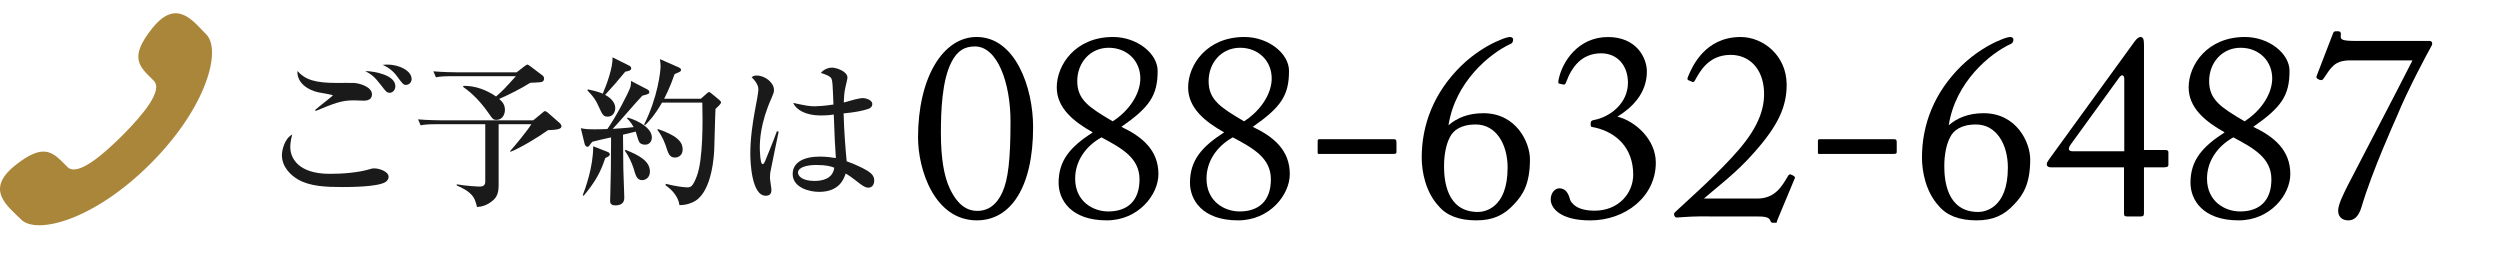
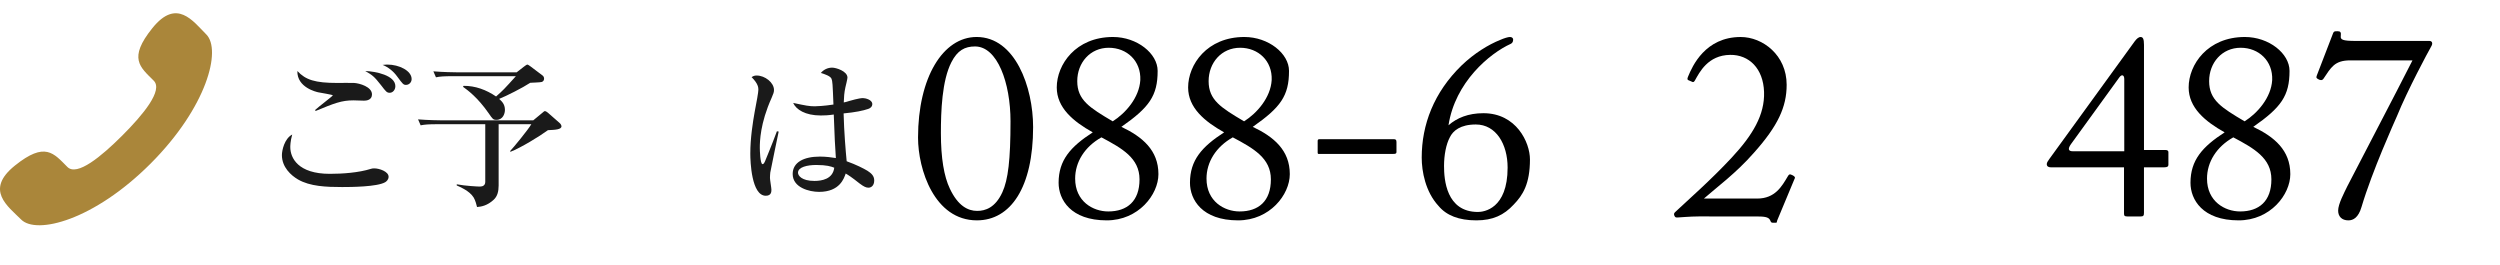
<svg xmlns="http://www.w3.org/2000/svg" version="1.1" id="レイヤー_1" x="0px" y="0px" width="283px" height="30px" viewBox="0 0 283 30" enable-background="new 0 0 283 30" xml:space="preserve">
  <path fill="#AA863A" d="M13.842,15.343c-2.375,2.374-5.125,4.646-6.212,3.558c-1.557-1.557-2.516-2.911-5.947-0.154  c-3.431,2.76-0.796,4.599,0.712,6.105c1.74,1.739,8.226,0.092,14.638-6.319c6.41-6.41,8.06-12.896,6.318-14.637  c-1.508-1.509-3.346-4.143-6.104-0.711c-2.758,3.431-1.403,4.39,0.154,5.947C18.488,10.218,16.218,12.967,13.842,15.343z" />
  <path fill="#1A1A1A" d="M43.605,20.626c-0.912,0.529-3.885,0.548-4.87,0.548c-1.806,0-3.649-0.072-4.998-0.857  c-0.785-0.457-1.825-1.387-1.825-2.754c0-0.528,0.273-1.86,1.167-2.335c-0.218,0.767-0.218,1.332-0.218,1.423  c0,1.24,0.894,3.027,4.469,3.027c1.441,0,3.265-0.127,4.652-0.564c0.109-0.036,0.218-0.055,0.382-0.055  c0.584,0,1.624,0.363,1.624,0.947C43.989,20.334,43.752,20.535,43.605,20.626z M41.216,11.396c-0.2,0-1.039-0.036-1.204-0.036  c-1.35,0-2.17,0.327-4.286,1.204l-0.056-0.111c0.292-0.29,2.007-1.586,2.007-1.659c0-0.072-1.405-0.291-1.66-0.347  c-0.164-0.036-2.408-0.528-2.354-2.408c0.93,1.004,2.006,1.351,4.524,1.351c0.292,0,1.624-0.019,1.897,0  c0.621,0.035,2.025,0.438,2.025,1.295C42.11,11.323,41.49,11.396,41.216,11.396z M44.116,10.503c-0.328,0-0.437-0.147-0.966-0.839  c-0.821-1.059-1.022-1.168-1.806-1.625c1.185,0.037,3.41,0.492,3.41,1.716C44.755,10.174,44.463,10.503,44.116,10.503z   M45.959,9.609c-0.292,0-0.365-0.092-0.985-0.932c-0.419-0.584-0.985-1.058-1.66-1.33c0.219-0.02,0.365-0.037,0.547-0.037  c1.314,0,2.736,0.693,2.736,1.642C46.598,9.298,46.324,9.609,45.959,9.609z" />
  <path fill="#1A1A1A" d="M56.446,14.06v6.933c0,0.69-0.146,1.239-0.565,1.622c-0.712,0.656-1.387,0.785-1.88,0.82  c-0.036-0.183-0.2-0.785-0.382-1.076c-0.457-0.748-1.551-1.203-1.916-1.366v-0.129c0.967,0.183,2.39,0.256,2.627,0.256  c0.329,0,0.602-0.147,0.602-0.53v-6.53h-5.327c-1.131,0-1.514,0.036-1.988,0.127l-0.292-0.674c1.113,0.091,2.408,0.108,2.608,0.108  h10.434l1.058-0.875c0.164-0.146,0.182-0.165,0.273-0.165c0.091,0,0.274,0.129,0.329,0.182l1.313,1.151  c0.128,0.108,0.219,0.272,0.219,0.383c0,0.365-0.693,0.401-1.532,0.438c-0.966,0.712-3.101,2.006-4.232,2.445l-0.055-0.072  c0.401-0.42,2.061-2.444,2.408-3.047H56.446z M52.469,9.718c1.332-0.019,2.59,0.456,3.685,1.204  c0.767-0.675,0.895-0.803,2.244-2.298H51.32c-1.113,0-1.514,0.036-1.97,0.127l-0.292-0.675c1.095,0.092,2.39,0.109,2.59,0.109h6.841  l0.821-0.639c0.128-0.091,0.31-0.236,0.383-0.236c0.073,0,0.219,0.108,0.328,0.182l1.405,1.06c0.091,0.072,0.164,0.199,0.164,0.346  c0,0.182-0.091,0.328-0.273,0.383c-0.201,0.056-1.113,0.073-1.295,0.091c-0.857,0.566-2.699,1.496-3.521,1.824  c0.31,0.273,0.657,0.602,0.657,1.241c0,0.419-0.219,1.13-0.967,1.13c-0.365,0-0.438-0.108-0.876-0.748  c-1.258-1.806-2.371-2.608-2.9-2.99L52.469,9.718z" />
-   <path fill="#1A1A1A" d="M73.171,10.065c0.255,0.127,0.328,0.218,0.328,0.346c0,0.219-0.092,0.237-0.785,0.42  c-0.565,0.565-2.845,3.247-3.356,3.757c0.164-0.018,1.569-0.091,2.371-0.199c-0.329-0.566-0.529-0.768-0.748-0.986l0.073-0.092  c1.295,0.366,2.736,1.224,2.736,2.246c0,0.418-0.255,0.819-0.748,0.819c-0.602,0-0.711-0.31-0.821-0.638  c-0.037-0.129-0.219-0.712-0.256-0.84l-1.44,0.348c0,0.602,0.037,3.775,0.037,3.865c0.036,1.078,0.109,3.065,0.109,3.229  c0,0.235,0,0.911-1.003,0.911c-0.603,0-0.603-0.346-0.603-0.548c0-0.164,0.019-0.363,0.019-0.546  c0.073-2.682,0.073-3.065,0.091-6.604c-0.383,0.071-1.934,0.438-2.116,0.492c-0.092,0.107-0.183,0.199-0.255,0.311  c-0.091,0.145-0.146,0.256-0.292,0.256c-0.219,0-0.31-0.202-0.346-0.385l-0.42-1.715c0.511,0.11,0.857,0.128,1.624,0.128  c0.474,0,0.949-0.018,1.386-0.035c1.003-1.423,2.354-4.032,2.59-4.708c0.073-0.235,0.091-0.492,0.091-0.729L73.171,10.065z   M65.965,22.104c0.292-0.767,1.186-3.174,1.186-5.545l1.586,0.619c0.164,0.057,0.292,0.146,0.292,0.291  c0,0.184-0.201,0.274-0.511,0.422c-0.529,1.586-1.094,2.645-2.445,4.269L65.965,22.104z M66.549,10.119  c1.112,0.22,1.623,0.456,1.679,0.492c0.492-1.131,1.148-2.974,1.112-4.122l1.86,0.93c0.091,0.037,0.256,0.146,0.256,0.311  c0,0.255-0.292,0.31-0.675,0.383c-1.058,1.277-1.186,1.423-2.28,2.627c0.583,0.312,1.148,0.82,1.148,1.496  c0,0.419-0.255,0.967-0.839,0.967c-0.511,0-0.602-0.182-1.058-1.186c-0.292-0.657-0.565-1.077-1.258-1.788L66.549,10.119z   M70.798,16.96c1.588,0.62,2.773,1.294,2.773,2.462c0,0.694-0.511,0.969-0.875,0.969c-0.602,0-0.73-0.494-0.985-1.369  c-0.183-0.582-0.602-1.459-0.985-1.971L70.798,16.96z M79.336,11.178l0.639-0.566c0.127-0.128,0.201-0.183,0.292-0.183  c0.091,0,0.146,0.037,0.31,0.183l0.839,0.693c0.109,0.092,0.201,0.164,0.201,0.311c0,0.146-0.493,0.603-0.62,0.712  c-0.019,0.272-0.037,0.71-0.146,4.615c-0.018,0.328-0.165,4.541-2.116,5.781c-0.365,0.236-1.058,0.512-1.825,0.493  c-0.163-1.204-1.167-1.952-1.586-2.263l0.054-0.146c1.095,0.293,2.134,0.401,2.408,0.401c0.347,0,0.62,0,1.095-1.276  c0.712-1.877,0.675-6.221,0.62-8.317h-4.56c-0.912,1.569-1.569,2.207-1.916,2.554l-0.109-0.073c1.569-3.155,1.861-6.038,1.861-6.622  c0-0.254-0.037-0.511-0.073-0.784l2.116,0.931c0.201,0.091,0.274,0.183,0.274,0.292c0,0.164-0.073,0.2-0.729,0.475  c-0.53,1.551-1.059,2.535-1.187,2.791h4.158V11.178z M74.484,14.607c2.425,0.839,2.792,1.604,2.792,2.316  c0,0.656-0.475,0.912-0.876,0.912c-0.584,0-0.748-0.438-0.967-1.132c-0.164-0.492-0.419-1.223-1.021-2.006L74.484,14.607z" />
  <path fill="#1A1A1A" d="M87.196,19.532c-0.018,0.183-0.036,0.401-0.036,0.602c0,0.22,0.164,1.149,0.164,1.332  c0,0.218,0,0.693-0.638,0.693c-1.624,0-1.751-3.886-1.751-4.763c0-1.787,0.292-3.594,0.493-4.725  c0.219-1.131,0.419-2.226,0.419-2.499c0-0.236,0-0.676-0.766-1.44c0.255-0.182,0.456-0.182,0.583-0.182  c0.912,0,1.952,0.784,1.952,1.641c0,0.255-0.072,0.419-0.273,0.894c-1.295,2.881-1.332,4.925-1.332,5.654  c0,0.236,0.037,1.843,0.31,1.843c0.073,0,0.146-0.035,0.274-0.31c0.073-0.201,0.748-1.771,1.35-3.412l0.201,0.036  C88.126,14.936,87.196,19.514,87.196,19.532z M98.324,21.246c-0.274,0-0.511-0.091-1.04-0.492c-0.894-0.711-1.241-0.93-1.551-1.111  c-0.183,0.527-0.657,2.078-3.011,2.078c-1.13,0-2.991-0.492-2.991-2.025c0-1.312,1.24-1.969,3.083-1.969  c0.748,0,1.294,0.092,1.806,0.164c-0.091-1.259-0.146-2.39-0.237-4.926c-0.62,0.092-1.077,0.108-1.478,0.108  c-1.751,0-2.792-0.674-3.119-1.423c1.441,0.311,1.842,0.384,2.444,0.384c0.219,0,1.076-0.036,2.116-0.2  c-0.091-2.372-0.109-2.645-0.219-2.919C94,8.605,93.344,8.387,92.924,8.258c0.31-0.383,0.784-0.602,1.277-0.602  c0.438,0,1.732,0.401,1.732,1.132c0,0.127-0.2,0.967-0.237,1.111c-0.127,0.566-0.164,1.113-0.182,1.697  c0.127-0.018,0.346-0.073,0.62-0.164c0.128-0.036,1.095-0.328,1.551-0.328c0.273,0,1.058,0.182,1.058,0.675  c0,0.292-0.219,0.475-0.456,0.548c-0.584,0.201-1.441,0.383-2.791,0.511c0.054,2.151,0.237,4.27,0.347,5.416  c1.076,0.385,1.934,0.822,2.353,1.078c0.419,0.273,0.766,0.564,0.766,1.095C98.962,21.046,98.579,21.246,98.324,21.246z   M92.395,18.676c-1.003,0-2.062,0.236-2.062,0.875c0,0.328,0.42,0.93,1.861,0.93c0.821,0,2.08-0.199,2.243-1.496  C94.073,18.839,93.581,18.676,92.395,18.676z" />
  <path d="M103.922,15.578c0-6.811,2.825-11.391,6.632-11.391c4.372,0,6.394,5.68,6.394,10.201c0,6.81-2.528,10.557-6.364,10.557  C105.766,24.945,103.922,19.176,103.922,15.578z M113.468,21.764c0.654-1.428,0.922-3.688,0.922-8.029  c0-4.372-1.487-8.477-4.015-8.477c-1.16,0-1.993,0.446-2.677,1.785c-1.07,2.081-1.189,5.561-1.189,8.029  c0,2.824,0.357,4.906,1.011,6.275c0.922,1.963,2.052,2.526,3.093,2.526C111.535,23.875,112.666,23.518,113.468,21.764z" />
  <path d="M119.834,20.693c0-2.56,1.338-4.074,3.866-5.711c-2.23-1.248-4.075-2.795-4.075-5.085c0-2.587,2.142-5.71,6.364-5.71  c2.736,0,5.056,1.873,5.056,3.836c0,2.826-0.952,4.135-4.104,6.335c2.379,1.13,4.193,2.647,4.193,5.353  c0,2.32-2.26,5.234-5.858,5.234C121.202,24.945,119.834,22.596,119.834,20.693z M128.994,20.307c0-2.408-1.963-3.51-4.312-4.759  c-1.903,1.071-2.974,2.796-2.974,4.669c0,2.588,2.022,3.719,3.747,3.719C127.596,23.936,128.994,22.773,128.994,20.307z   M121.945,9.184c0,2.142,1.398,3.004,4.015,4.551c1.458-0.922,3.004-2.678,3.123-4.67c0.089-2.171-1.517-3.658-3.569-3.658  C123.403,5.406,121.945,7.102,121.945,9.184z" />
  <path d="M134.705,20.693c0-2.56,1.338-4.074,3.866-5.711c-2.23-1.248-4.075-2.795-4.075-5.085c0-2.587,2.141-5.71,6.365-5.71  c2.735,0,5.056,1.873,5.056,3.836c0,2.826-0.952,4.135-4.104,6.335c2.378,1.13,4.193,2.647,4.193,5.353  c0,2.32-2.26,5.234-5.858,5.234C136.073,24.945,134.705,22.596,134.705,20.693z M143.864,20.307c0-2.408-1.962-3.51-4.312-4.759  c-1.903,1.071-2.975,2.796-2.975,4.669c0,2.588,2.022,3.719,3.748,3.719C142.467,23.936,143.864,22.773,143.864,20.307z   M136.816,9.184c0,2.142,1.397,3.004,4.015,4.551c1.457-0.922,3.004-2.678,3.123-4.67c0.089-2.171-1.517-3.658-3.569-3.658  C138.273,5.406,136.816,7.102,136.816,9.184z" />
  <path d="M149.16,15.965c0-0.18,0.059-0.209,0.268-0.209h8.327c0.237,0,0.326,0.061,0.326,0.328v1.129  c0,0.18-0.118,0.209-0.356,0.209h-8.297c-0.209,0.029-0.268,0-0.268-0.148V15.965z" />
  <path d="M162.841,23.311c-1.487-1.605-1.903-3.926-1.903-5.473c0-3.717,1.369-7.375,4.521-10.438  c1.428-1.368,3.033-2.35,4.371-2.885c0.477-0.208,0.893-0.327,1.102-0.327c0.178,0,0.356,0.09,0.356,0.297  c0,0.238-0.09,0.387-0.269,0.477c-2.379,1.07-6.306,4.342-7.049,9.219c0.952-0.832,2.23-1.367,3.955-1.367  c3.719,0,5.266,3.301,5.266,5.233c0,2.768-0.805,4.045-1.844,5.115c-1.102,1.189-2.351,1.783-4.225,1.783  C165.131,24.945,163.732,24.381,162.841,23.311z M170.662,18.968c0-2.646-1.309-4.877-3.6-4.877c-1.754,0-2.586,0.714-2.943,1.457  c-0.416,0.772-0.654,1.993-0.654,3.241c0,1.518,0.238,5.205,3.837,5.205C167.956,23.994,170.662,23.667,170.662,18.968z" />
-   <path d="M175.541,22.596c0-0.772,0.477-1.277,0.98-1.277c0.981,0,1.16,1.158,1.22,1.309c0.149,0.327,0.685,1.221,2.767,1.221  c2.735,0,4.371-1.994,4.371-4.074c0-3.004-1.873-4.759-4.281-5.324c-0.535-0.119-0.535-0.029-0.535-0.445  c0-0.298,0.088-0.357,0.355-0.417c1.902-0.356,3.866-1.933,3.866-4.223c0-1.903-1.16-3.331-3.033-3.331  c-2.201,0-3.331,1.547-3.955,3.242c-0.09,0.237-0.179,0.326-0.298,0.297l-0.535-0.119c-0.061-0.029-0.089-0.178-0.029-0.445  c0.416-2.053,2.229-4.818,5.592-4.818c3.24,0,4.4,2.379,4.4,3.896c0,2.557-1.783,4.163-3.331,5.115  c2.022,0.505,4.343,2.586,4.343,5.203c0,3.837-3.42,6.543-7.436,6.543C176.492,24.945,175.541,23.459,175.541,22.596z" />
  <path d="M192.285,24.5c-0.506,0-1.04,0.029-1.486,0.059c-0.445,0.03-0.803,0.062-0.922,0.062c-0.148,0-0.238,0-0.327-0.181  c-0.09-0.207-0.06-0.297,0.089-0.444c1.397-1.31,4.016-3.599,6.395-6.156c2.38-2.558,3.748-4.848,3.658-7.436  c-0.09-2.646-1.695-4.223-3.836-4.192c-2.528,0.03-3.479,1.992-3.985,2.885c-0.119,0.208-0.208,0.237-0.356,0.148l-0.416-0.179  c-0.09-0.059-0.119-0.148,0-0.416c0.477-1.16,1.934-4.461,5.947-4.461c2.498,0,5.204,2.053,5.204,5.412  c0,2.528-1.011,4.67-3.688,7.673c-2.021,2.318-4.371,4.045-5.681,5.203h6.037c2.022,0,2.796-1.396,3.45-2.498  c0.148-0.268,0.238-0.297,0.535-0.147c0.238,0.119,0.356,0.237,0.238,0.416l-1.935,4.642c-0.147,0.325,0.09,0.325-0.445,0.325  c-0.269,0-0.269-0.028-0.387-0.297c-0.179-0.387-0.744-0.416-1.636-0.416L192.285,24.5L192.285,24.5z" />
-   <path d="M205.789,15.965c0-0.18,0.059-0.209,0.268-0.209h8.327c0.237,0,0.326,0.061,0.326,0.328v1.129  c0,0.18-0.118,0.209-0.356,0.209h-8.297c-0.209,0.029-0.268,0-0.268-0.148V15.965z" />
-   <path d="M219.471,23.311c-1.488-1.605-1.904-3.926-1.904-5.473c0-3.717,1.369-7.375,4.521-10.438  c1.428-1.368,3.033-2.35,4.371-2.885c0.477-0.208,0.893-0.327,1.102-0.327c0.179,0,0.356,0.09,0.356,0.297  c0,0.238-0.09,0.387-0.269,0.477c-2.379,1.07-6.306,4.342-7.049,9.219c0.952-0.832,2.23-1.367,3.955-1.367  c3.719,0,5.266,3.301,5.266,5.233c0,2.768-0.805,4.045-1.844,5.115c-1.102,1.189-2.351,1.783-4.225,1.783  C221.76,24.945,220.361,24.381,219.471,23.311z M227.291,18.968c0-2.646-1.309-4.877-3.6-4.877c-1.754,0-2.586,0.714-2.943,1.457  c-0.416,0.772-0.654,1.993-0.654,3.241c0,1.518,0.238,5.205,3.838,5.205C224.585,23.994,227.291,23.667,227.291,18.968z" />
  <path d="M240.794,24.5c-0.269,0-0.356-0.061-0.356-0.328v-5.232h-8.297c-0.269,0-0.445-0.119-0.445-0.356  c0-0.181,0.089-0.298,0.297-0.597l9.665-13.321c0.179-0.238,0.417-0.477,0.653-0.477c0.269,0,0.388,0.208,0.388,0.893v11.896h2.409  c0.207,0,0.355,0.061,0.355,0.237v1.429c0,0.178-0.089,0.297-0.477,0.297h-2.289v5.146c0,0.327-0.061,0.417-0.416,0.417h-1.487V24.5  z M240.467,8.945c0-0.475-0.297-0.564-0.564-0.178l-5.473,7.553c-0.355,0.506-0.326,0.804,0.209,0.804h5.828V8.945z" />
  <path d="M247.963,20.693c0-2.56,1.338-4.074,3.866-5.711c-2.229-1.248-4.074-2.795-4.074-5.085c0-2.587,2.142-5.71,6.364-5.71  c2.734,0,5.056,1.873,5.056,3.836c0,2.826-0.952,4.135-4.104,6.335c2.38,1.13,4.193,2.647,4.193,5.353  c0,2.32-2.26,5.234-5.857,5.234C249.331,24.945,247.963,22.596,247.963,20.693z M257.122,20.307c0-2.408-1.962-3.51-4.312-4.759  c-1.903,1.071-2.976,2.796-2.976,4.669c0,2.588,2.022,3.719,3.748,3.719C255.725,23.936,257.122,22.773,257.122,20.307z   M250.074,9.184c0,2.142,1.396,3.004,4.015,4.551c1.457-0.922,3.004-2.678,3.123-4.67c0.089-2.171-1.517-3.658-3.569-3.658  C251.531,5.406,250.074,7.102,250.074,9.184z" />
  <path d="M275.027,4.634c0.147,0,0.297,0.089,0.297,0.268c0,0.148-0.029,0.237-0.208,0.535s-2.587,4.759-3.777,7.702  c-0.297,0.685-2.795,6.186-4.015,10.291c-0.356,1.219-0.951,1.516-1.486,1.516c-0.744,0-1.16-0.444-1.16-1.1  c0-0.744,0.654-1.963,1.041-2.766c0.506-1.012,5.68-10.885,7.375-14.246h-7.048c-1.784,0-2.171,0.803-3.032,2.082  c-0.15,0.208-0.357,0.179-0.566,0.06c-0.268-0.149-0.268-0.179-0.178-0.446l1.844-4.788c0.09-0.179,0.119-0.208,0.477-0.208  c0.327,0,0.445,0.09,0.387,0.535c-0.06,0.416,0.178,0.565,1.694,0.565H275.027z" />
</svg>